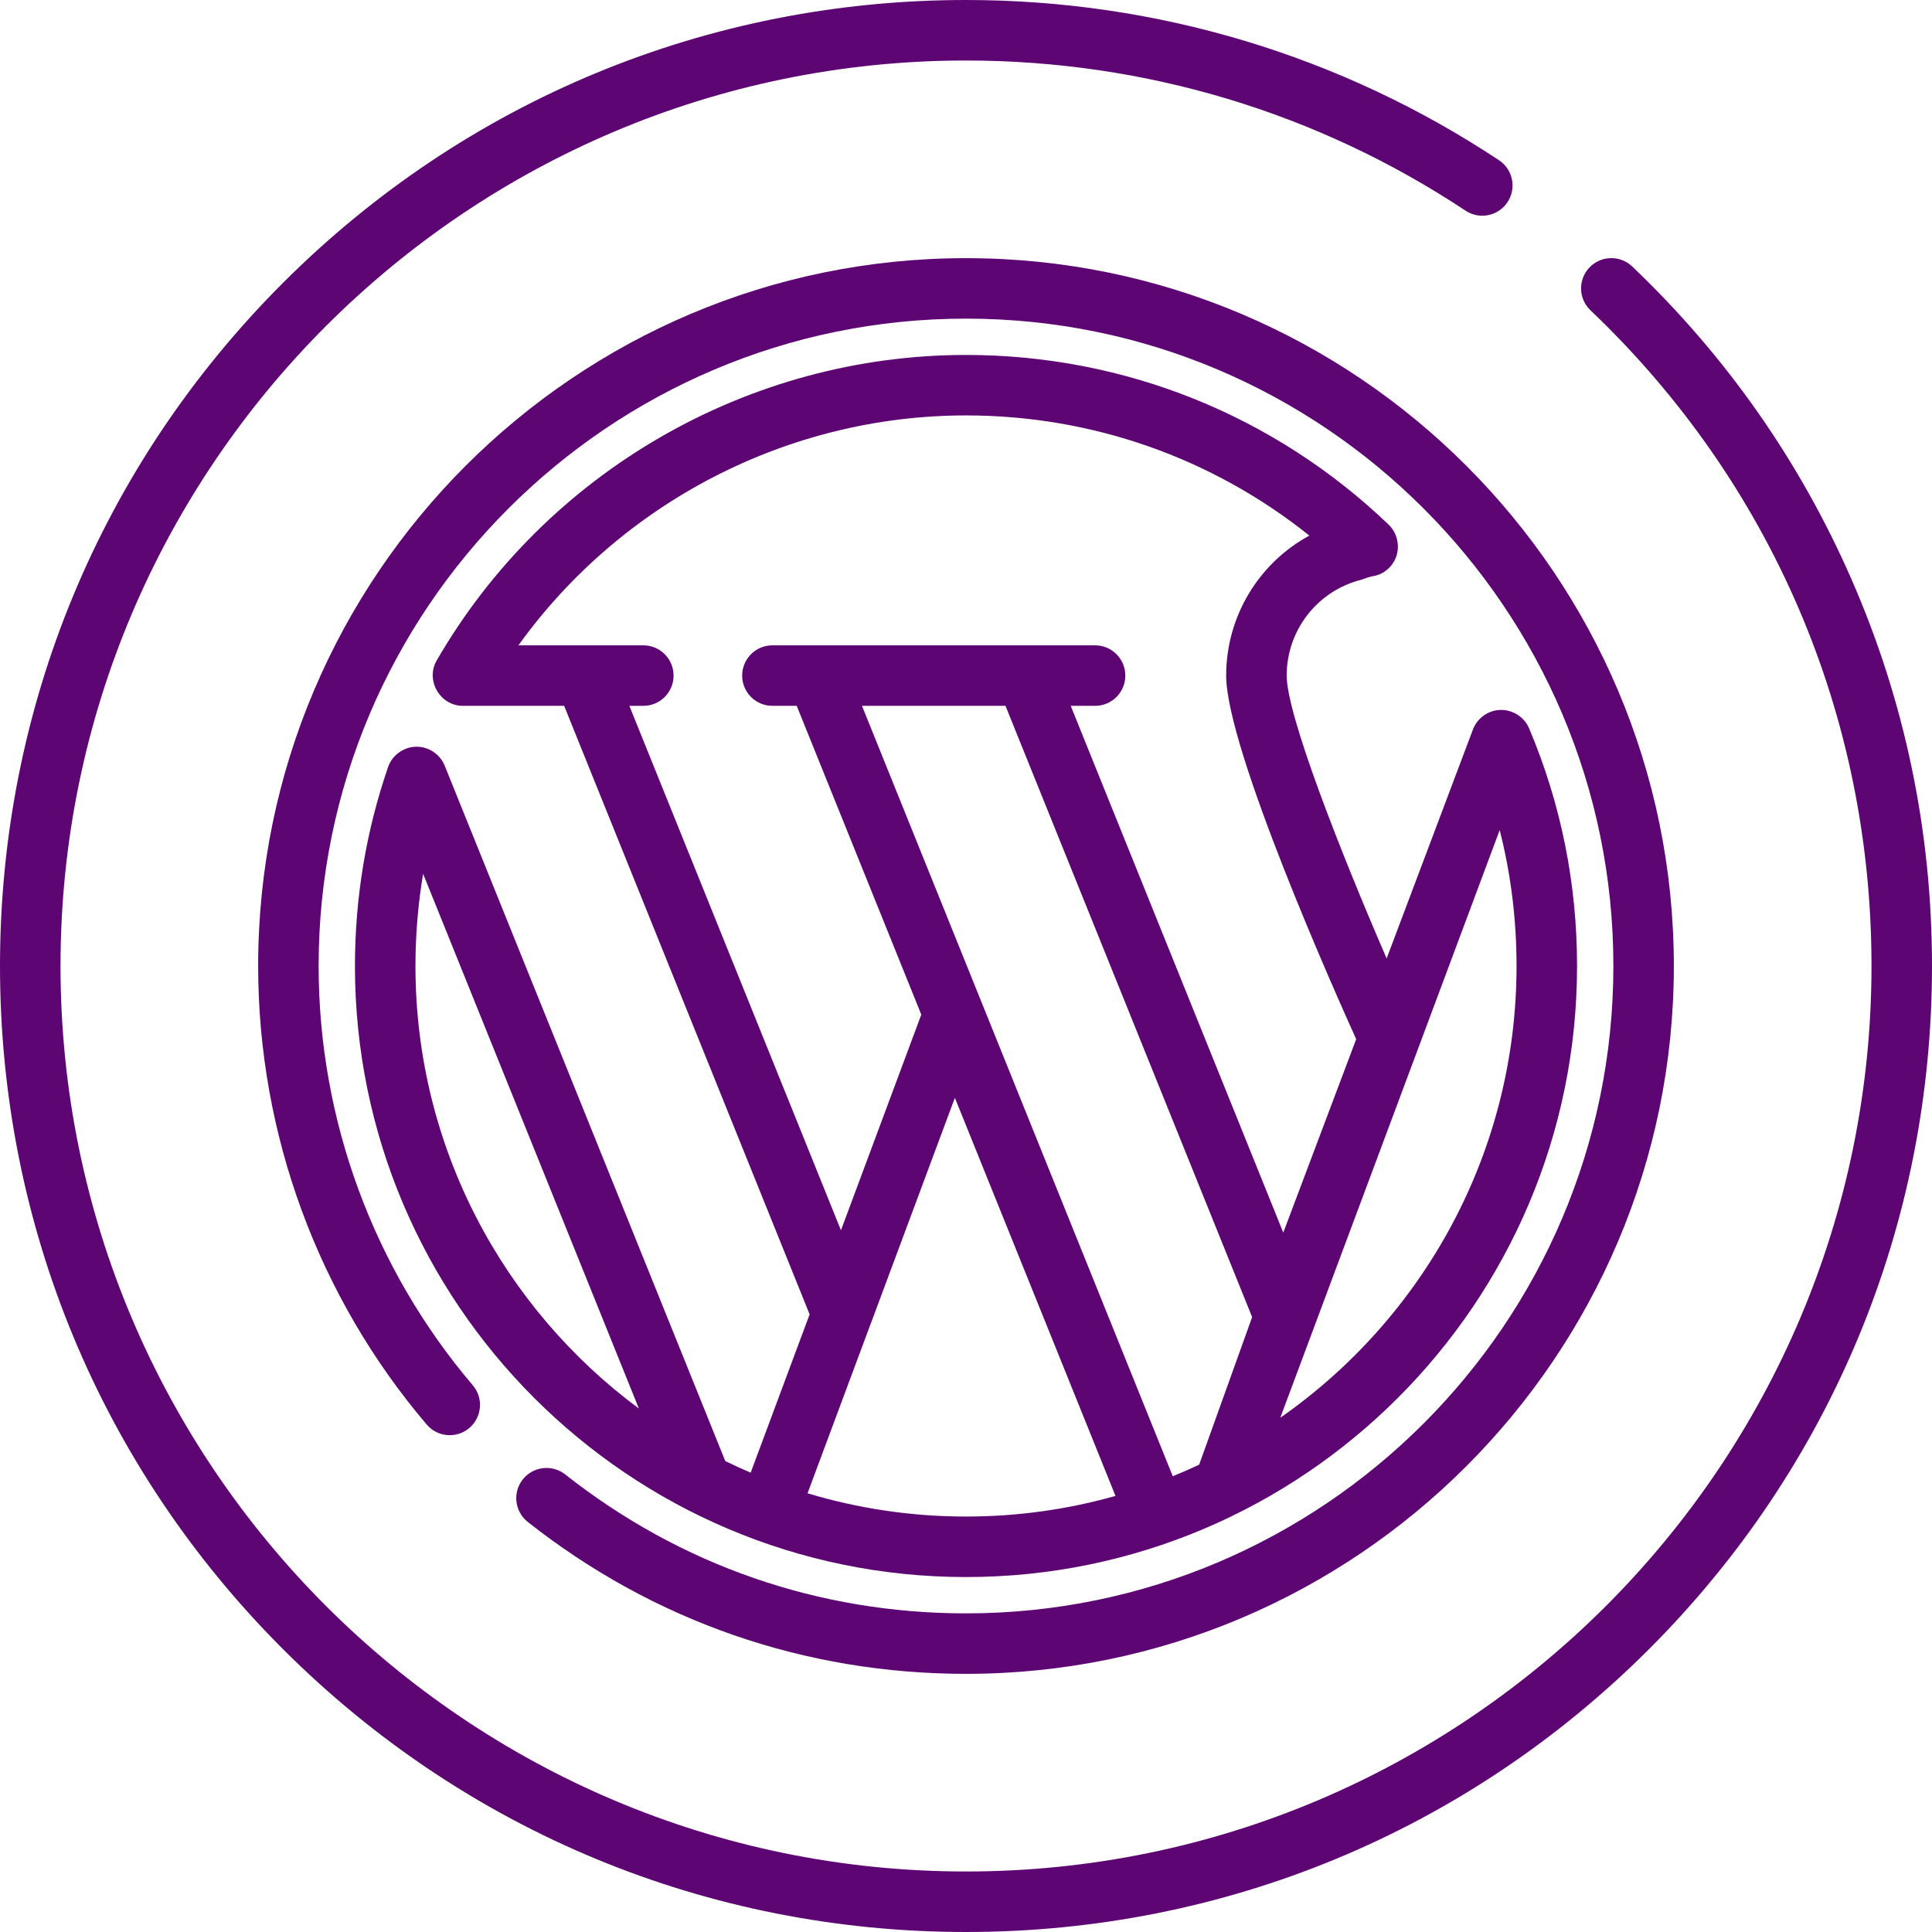
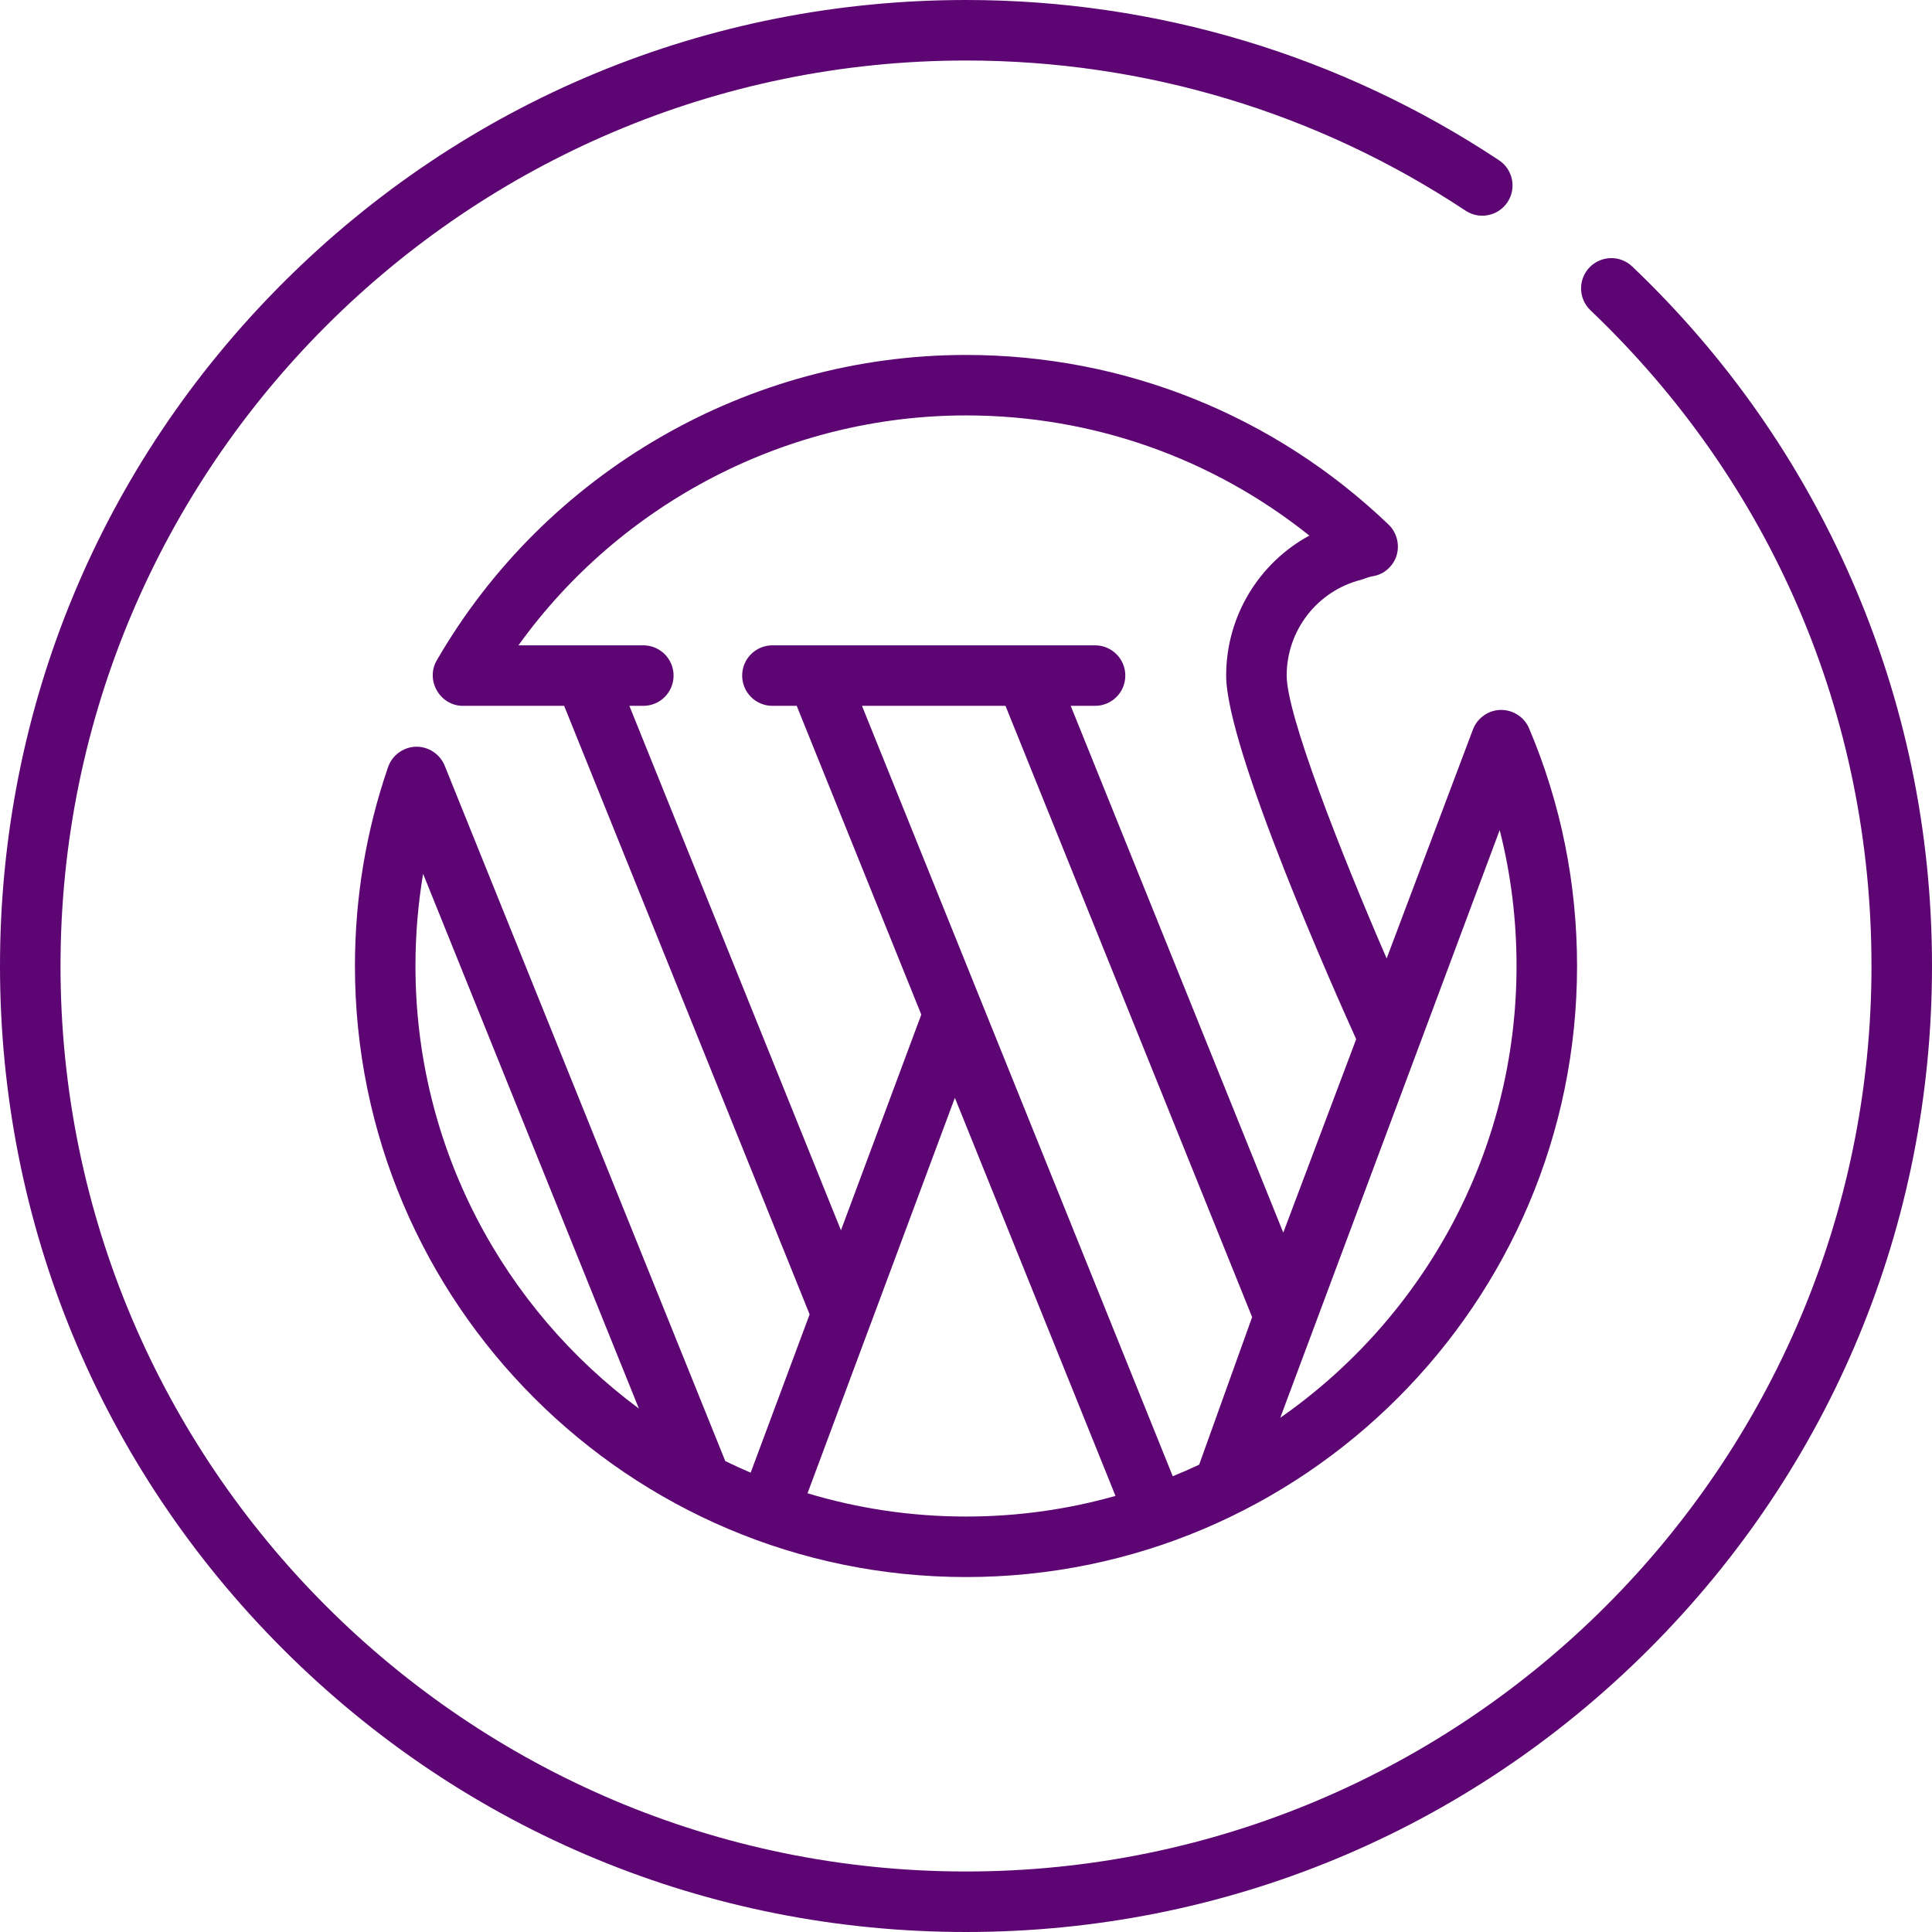
<svg xmlns="http://www.w3.org/2000/svg" width="50" height="50" viewBox="0 0 50 50" fill="none">
  <g clip-path="url(#clip0_2417_4529)">
    <path d="M47.913 14.984C46.575 11.928 44.667 9.207 42.241 6.896C41.928 6.598 41.433 6.61 41.134 6.923C40.836 7.236 40.848 7.732 41.161 8.03C45.851 12.498 48.434 18.525 48.434 25C48.434 37.922 37.922 48.434 25 48.434C12.078 48.434 1.566 37.922 1.566 25C1.566 12.078 12.078 1.566 25 1.566C29.622 1.566 34.093 2.909 37.928 5.452C38.289 5.691 38.775 5.592 39.014 5.232C39.253 4.871 39.154 4.385 38.794 4.147C34.701 1.434 29.931 0 25 0C18.322 0 12.044 2.6 7.322 7.322C2.6 12.044 0 18.322 0 25C0 31.678 2.6 37.956 7.322 42.678C12.044 47.4 18.322 50 25 50C31.678 50 37.956 47.4 42.678 42.678C47.4 37.956 50 31.678 50 25C50 21.518 49.298 18.148 47.913 14.984Z" fill="#5D0573" />
-     <path d="M25 6.681C14.899 6.681 6.681 14.899 6.681 25C6.681 29.347 8.23 33.561 11.043 36.867C11.323 37.196 11.817 37.236 12.147 36.956C12.476 36.675 12.516 36.181 12.236 35.852C9.663 32.829 8.246 28.975 8.246 25C8.246 15.762 15.762 8.246 25 8.246C34.238 8.246 41.754 15.762 41.754 25C41.754 34.238 34.238 41.754 25 41.754C21.195 41.754 17.609 40.511 14.629 38.159C14.29 37.891 13.797 37.949 13.529 38.288C13.261 38.627 13.319 39.12 13.659 39.388C16.918 41.96 20.839 43.319 25 43.319C35.101 43.319 43.319 35.101 43.319 25C43.319 14.899 35.102 6.681 25 6.681Z" fill="#5D0573" />
    <path d="M39.573 18.85C39.44 18.532 39.101 18.337 38.759 18.378C38.473 18.412 38.222 18.608 38.12 18.878L35.886 24.805C34.69 22.044 33.299 18.501 33.299 17.484C33.299 16.316 34.087 15.298 35.216 15.007C35.31 14.983 35.395 14.938 35.492 14.92C35.582 14.904 35.667 14.884 35.75 14.842C35.902 14.765 36.028 14.636 36.102 14.482C36.246 14.183 36.178 13.808 35.938 13.578C32.981 10.746 29.096 9.186 25 9.186C19.372 9.186 14.123 12.215 11.302 17.092C11.006 17.603 11.385 18.267 11.979 18.267C11.991 18.267 14.6 18.267 14.6 18.267L20.953 34.016L19.427 38.113C19.205 38.018 18.986 37.918 18.77 37.812C18.77 37.812 11.522 19.849 11.519 19.841C11.402 19.521 11.083 19.308 10.743 19.326C10.427 19.342 10.145 19.554 10.043 19.853C9.474 21.505 9.186 23.237 9.186 25C9.186 33.72 16.28 40.814 25 40.814C33.72 40.814 40.814 33.72 40.814 25C40.814 22.867 40.397 20.798 39.573 18.85ZM10.752 25C10.752 24.195 10.819 23.398 10.95 22.614L16.534 36.453C13.028 33.855 10.752 29.688 10.752 25ZM16.288 18.267H16.649C17.082 18.267 17.432 17.917 17.432 17.484C17.432 17.052 17.082 16.701 16.649 16.701H13.417C16.077 13 20.398 10.751 25 10.751C28.259 10.751 31.368 11.848 33.886 13.861C32.582 14.569 31.733 15.946 31.733 17.484C31.733 19.375 34.588 25.767 35.098 26.894L33.211 31.9L27.71 18.267H28.34C28.773 18.267 29.123 17.917 29.123 17.484C29.123 17.052 28.773 16.701 28.34 16.701H19.99C19.557 16.701 19.207 17.052 19.207 17.484C19.207 17.917 19.557 18.267 19.99 18.267H20.619L23.843 26.258L21.764 31.84L16.288 18.267ZM25 39.248C23.575 39.248 22.198 39.037 20.899 38.646L22.526 34.278L22.527 34.278L24.712 28.411L28.869 38.714C27.638 39.062 26.341 39.248 25 39.248ZM31.034 37.906C30.809 38.011 30.582 38.111 30.351 38.205L22.308 18.267H26.022L32.405 34.087L31.034 37.906ZM33.133 36.692L38.812 21.482C39.102 22.623 39.248 23.8 39.248 25C39.248 29.835 36.827 34.115 33.133 36.692Z" fill="#5D0573" />
  </g>
  <defs>
    <clipPath id="clip0_2417_4529">
      <rect width="50" height="50" fill="white" />
    </clipPath>
  </defs>
</svg>